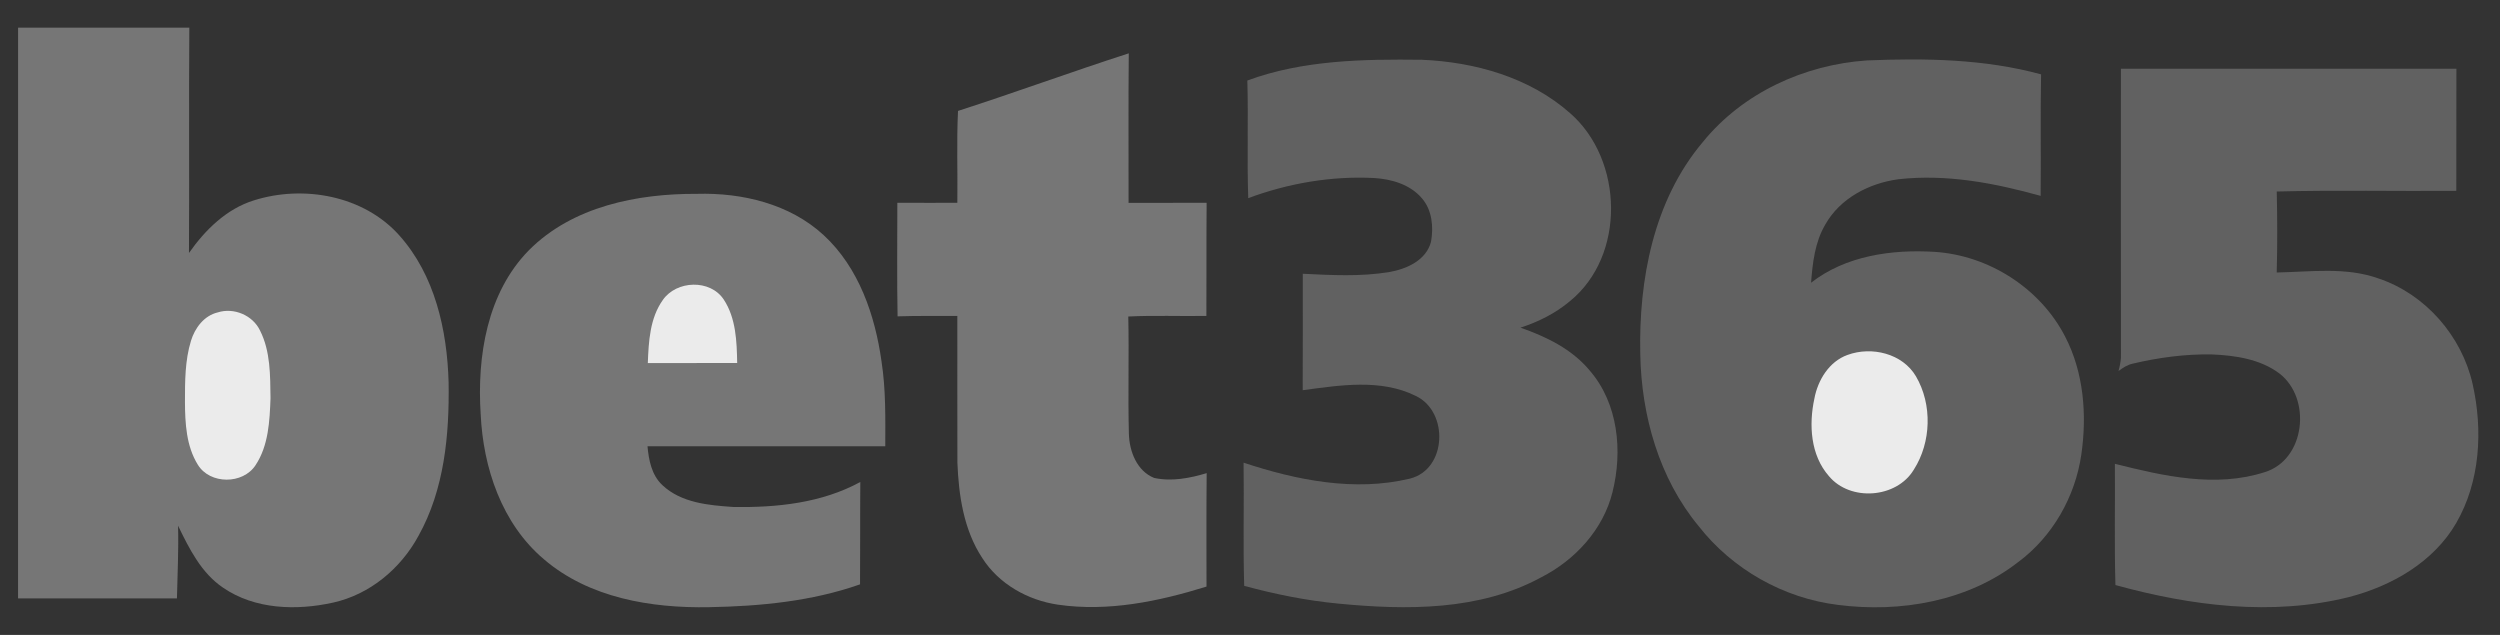
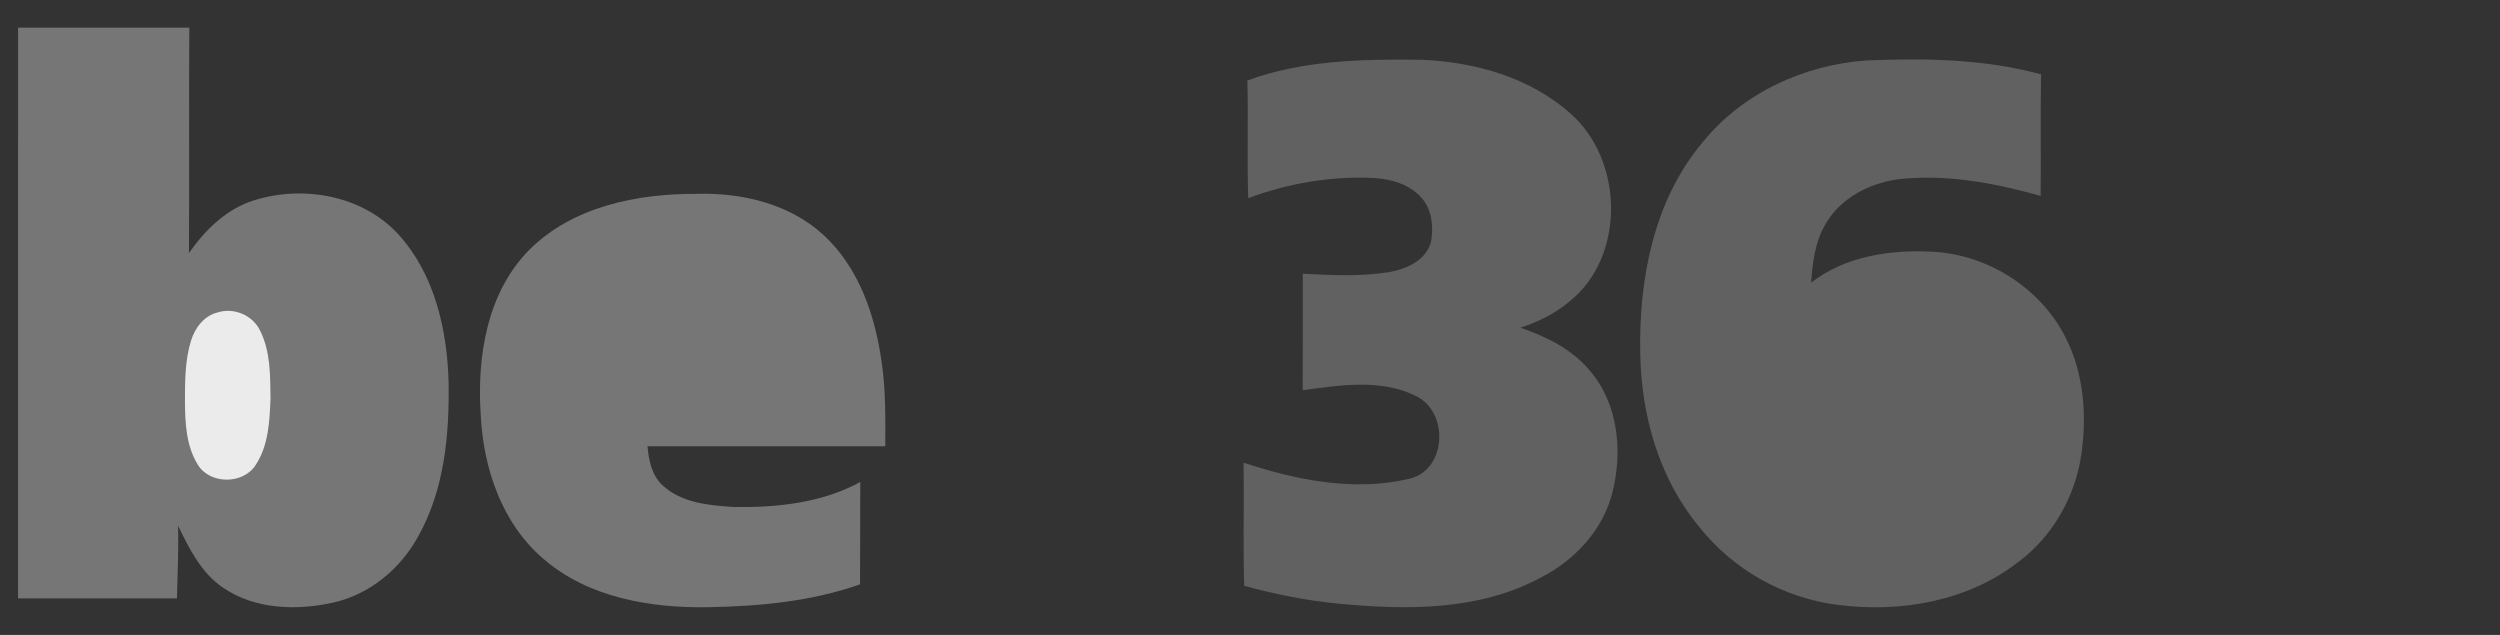
<svg xmlns="http://www.w3.org/2000/svg" width="63" height="16" viewBox="0 0 63 16" fill="none">
  <rect x="0" y="0" width="63" height="16" fill="#333333" stroke="none" />
  <g opacity="0.9">
    <path d="M0.456 0.697C1.894 0.696 3.332 0.695 4.771 0.697C4.757 2.59 4.773 4.482 4.762 6.375C5.171 5.793 5.705 5.264 6.402 5.048C7.653 4.655 9.165 4.928 10.061 5.93C10.961 6.935 11.268 8.319 11.305 9.633C11.326 10.952 11.2 12.333 10.545 13.505C10.099 14.328 9.32 14.98 8.397 15.185C7.475 15.39 6.424 15.361 5.622 14.81C5.072 14.44 4.768 13.827 4.487 13.247C4.505 13.859 4.471 14.469 4.459 15.08C3.124 15.08 1.789 15.08 0.455 15.08C0.455 10.286 0.455 5.492 0.456 0.697Z" fill="#7D7D7D" />
-     <path d="M24.142 2.795C25.583 2.331 27.004 1.808 28.445 1.344C28.433 2.6 28.441 3.857 28.44 5.112C29.095 5.112 29.751 5.111 30.407 5.111C30.399 6.062 30.406 7.011 30.401 7.961C29.746 7.972 29.088 7.944 28.433 7.976C28.454 8.962 28.422 9.948 28.448 10.934C28.46 11.373 28.649 11.87 29.085 12.044C29.525 12.139 29.983 12.051 30.408 11.923C30.399 12.876 30.403 13.83 30.404 14.782C29.201 15.156 27.924 15.421 26.663 15.238C25.901 15.127 25.171 14.718 24.753 14.062C24.284 13.351 24.158 12.48 24.126 11.648C24.123 10.418 24.126 9.19 24.125 7.962C23.623 7.963 23.121 7.956 22.619 7.972C22.601 7.019 22.613 6.065 22.613 5.11C23.117 5.113 23.621 5.111 24.125 5.111C24.136 4.339 24.104 3.565 24.142 2.795Z" fill="#7D7D7D" />
    <path d="M31.433 2.029C32.834 1.512 34.355 1.489 35.83 1.506C37.168 1.563 38.552 1.951 39.57 2.855C40.916 4.033 40.971 6.452 39.556 7.594C39.194 7.899 38.764 8.111 38.316 8.257C38.966 8.485 39.613 8.796 40.061 9.338C40.78 10.168 40.894 11.368 40.635 12.401C40.401 13.347 39.689 14.116 38.833 14.551C37.278 15.395 35.44 15.377 33.727 15.211C32.924 15.135 32.132 14.974 31.354 14.764C31.322 13.729 31.354 12.693 31.338 11.659C32.673 12.102 34.138 12.396 35.531 12.061C36.466 11.826 36.513 10.374 35.679 9.978C34.798 9.539 33.765 9.708 32.828 9.833C32.833 8.856 32.829 7.878 32.83 6.899C33.557 6.934 34.292 6.975 35.014 6.855C35.449 6.778 35.943 6.559 36.062 6.09C36.129 5.716 36.089 5.289 35.829 4.993C35.534 4.648 35.068 4.513 34.629 4.486C33.551 4.431 32.466 4.618 31.456 4.993C31.421 4.007 31.462 3.017 31.433 2.029Z" fill="#7D7D7D" fill-opacity="0.7" />
    <path d="M42.909 3.582C43.913 2.342 45.467 1.63 47.045 1.523C48.513 1.463 50.008 1.485 51.435 1.874C51.415 2.894 51.435 3.916 51.424 4.936C50.262 4.611 49.05 4.381 47.839 4.517C47.103 4.616 46.371 4.995 45.998 5.657C45.736 6.101 45.677 6.622 45.639 7.125C46.512 6.442 47.675 6.281 48.753 6.347C50.118 6.435 51.413 7.263 52.041 8.481C52.512 9.389 52.594 10.455 52.449 11.457C52.295 12.518 51.725 13.521 50.861 14.162C49.589 15.154 47.888 15.446 46.316 15.243C44.944 15.075 43.659 14.347 42.807 13.26C41.81 12.056 41.364 10.476 41.335 8.928C41.294 7.051 41.668 5.054 42.909 3.582Z" fill="#7D7D7D" fill-opacity="0.7" />
-     <path d="M53.447 1.732C56.266 1.731 59.084 1.731 61.901 1.732C61.898 2.758 61.901 3.783 61.899 4.809C60.391 4.821 58.881 4.787 57.374 4.826C57.389 5.505 57.392 6.187 57.373 6.867C58.229 6.851 59.115 6.722 59.94 7.018C61.12 7.413 62.036 8.468 62.31 9.677C62.572 10.841 62.503 12.134 61.895 13.183C61.324 14.166 60.271 14.767 59.194 15.046C57.252 15.53 55.213 15.268 53.309 14.743C53.28 13.725 53.303 12.706 53.295 11.688C54.517 11.996 55.835 12.297 57.072 11.898C58.102 11.579 58.255 10.039 57.443 9.413C56.956 9.046 56.324 8.956 55.73 8.931C55.066 8.921 54.4 9.009 53.753 9.162C53.616 9.189 53.496 9.268 53.386 9.35C53.418 9.239 53.439 9.127 53.448 9.013C53.445 6.586 53.446 4.158 53.447 1.732Z" fill="#7D7D7D" fill-opacity="0.7" />
    <path d="M13.332 6.302C14.43 5.201 16.061 4.877 17.564 4.885C18.701 4.852 19.903 5.138 20.757 5.926C21.643 6.744 22.053 7.946 22.215 9.113C22.324 9.819 22.311 10.534 22.309 11.246C20.311 11.246 18.315 11.246 16.317 11.246C16.349 11.597 16.421 11.97 16.689 12.223C17.166 12.674 17.86 12.734 18.483 12.776C19.575 12.794 20.706 12.677 21.68 12.146C21.672 13.005 21.68 13.865 21.673 14.726C20.453 15.154 19.153 15.278 17.868 15.301C16.411 15.328 14.845 15.07 13.706 14.093C12.645 13.196 12.175 11.789 12.113 10.436C12.019 8.984 12.271 7.379 13.332 6.302Z" fill="#7D7D7D" />
-     <path d="M16.702 7.561C17.047 7.063 17.897 7.031 18.239 7.549C18.548 8.018 18.567 8.606 18.577 9.148C17.826 9.149 17.076 9.149 16.325 9.149C16.346 8.606 16.376 8.021 16.702 7.561Z" fill="white" />
    <path d="M5.486 7.873C5.89 7.743 6.37 7.943 6.553 8.33C6.818 8.853 6.809 9.46 6.817 10.033C6.796 10.607 6.768 11.227 6.441 11.721C6.123 12.211 5.29 12.212 4.984 11.709C4.694 11.242 4.664 10.666 4.661 10.131C4.661 9.614 4.66 9.085 4.813 8.587C4.911 8.264 5.144 7.954 5.486 7.873Z" fill="white" />
-     <path d="M46.558 8.944C47.167 8.721 47.944 8.907 48.283 9.485C48.697 10.193 48.669 11.146 48.229 11.834C47.795 12.56 46.624 12.645 46.087 11.996C45.624 11.469 45.58 10.701 45.723 10.042C45.81 9.578 46.094 9.11 46.558 8.944Z" fill="white" />
  </g>
</svg>